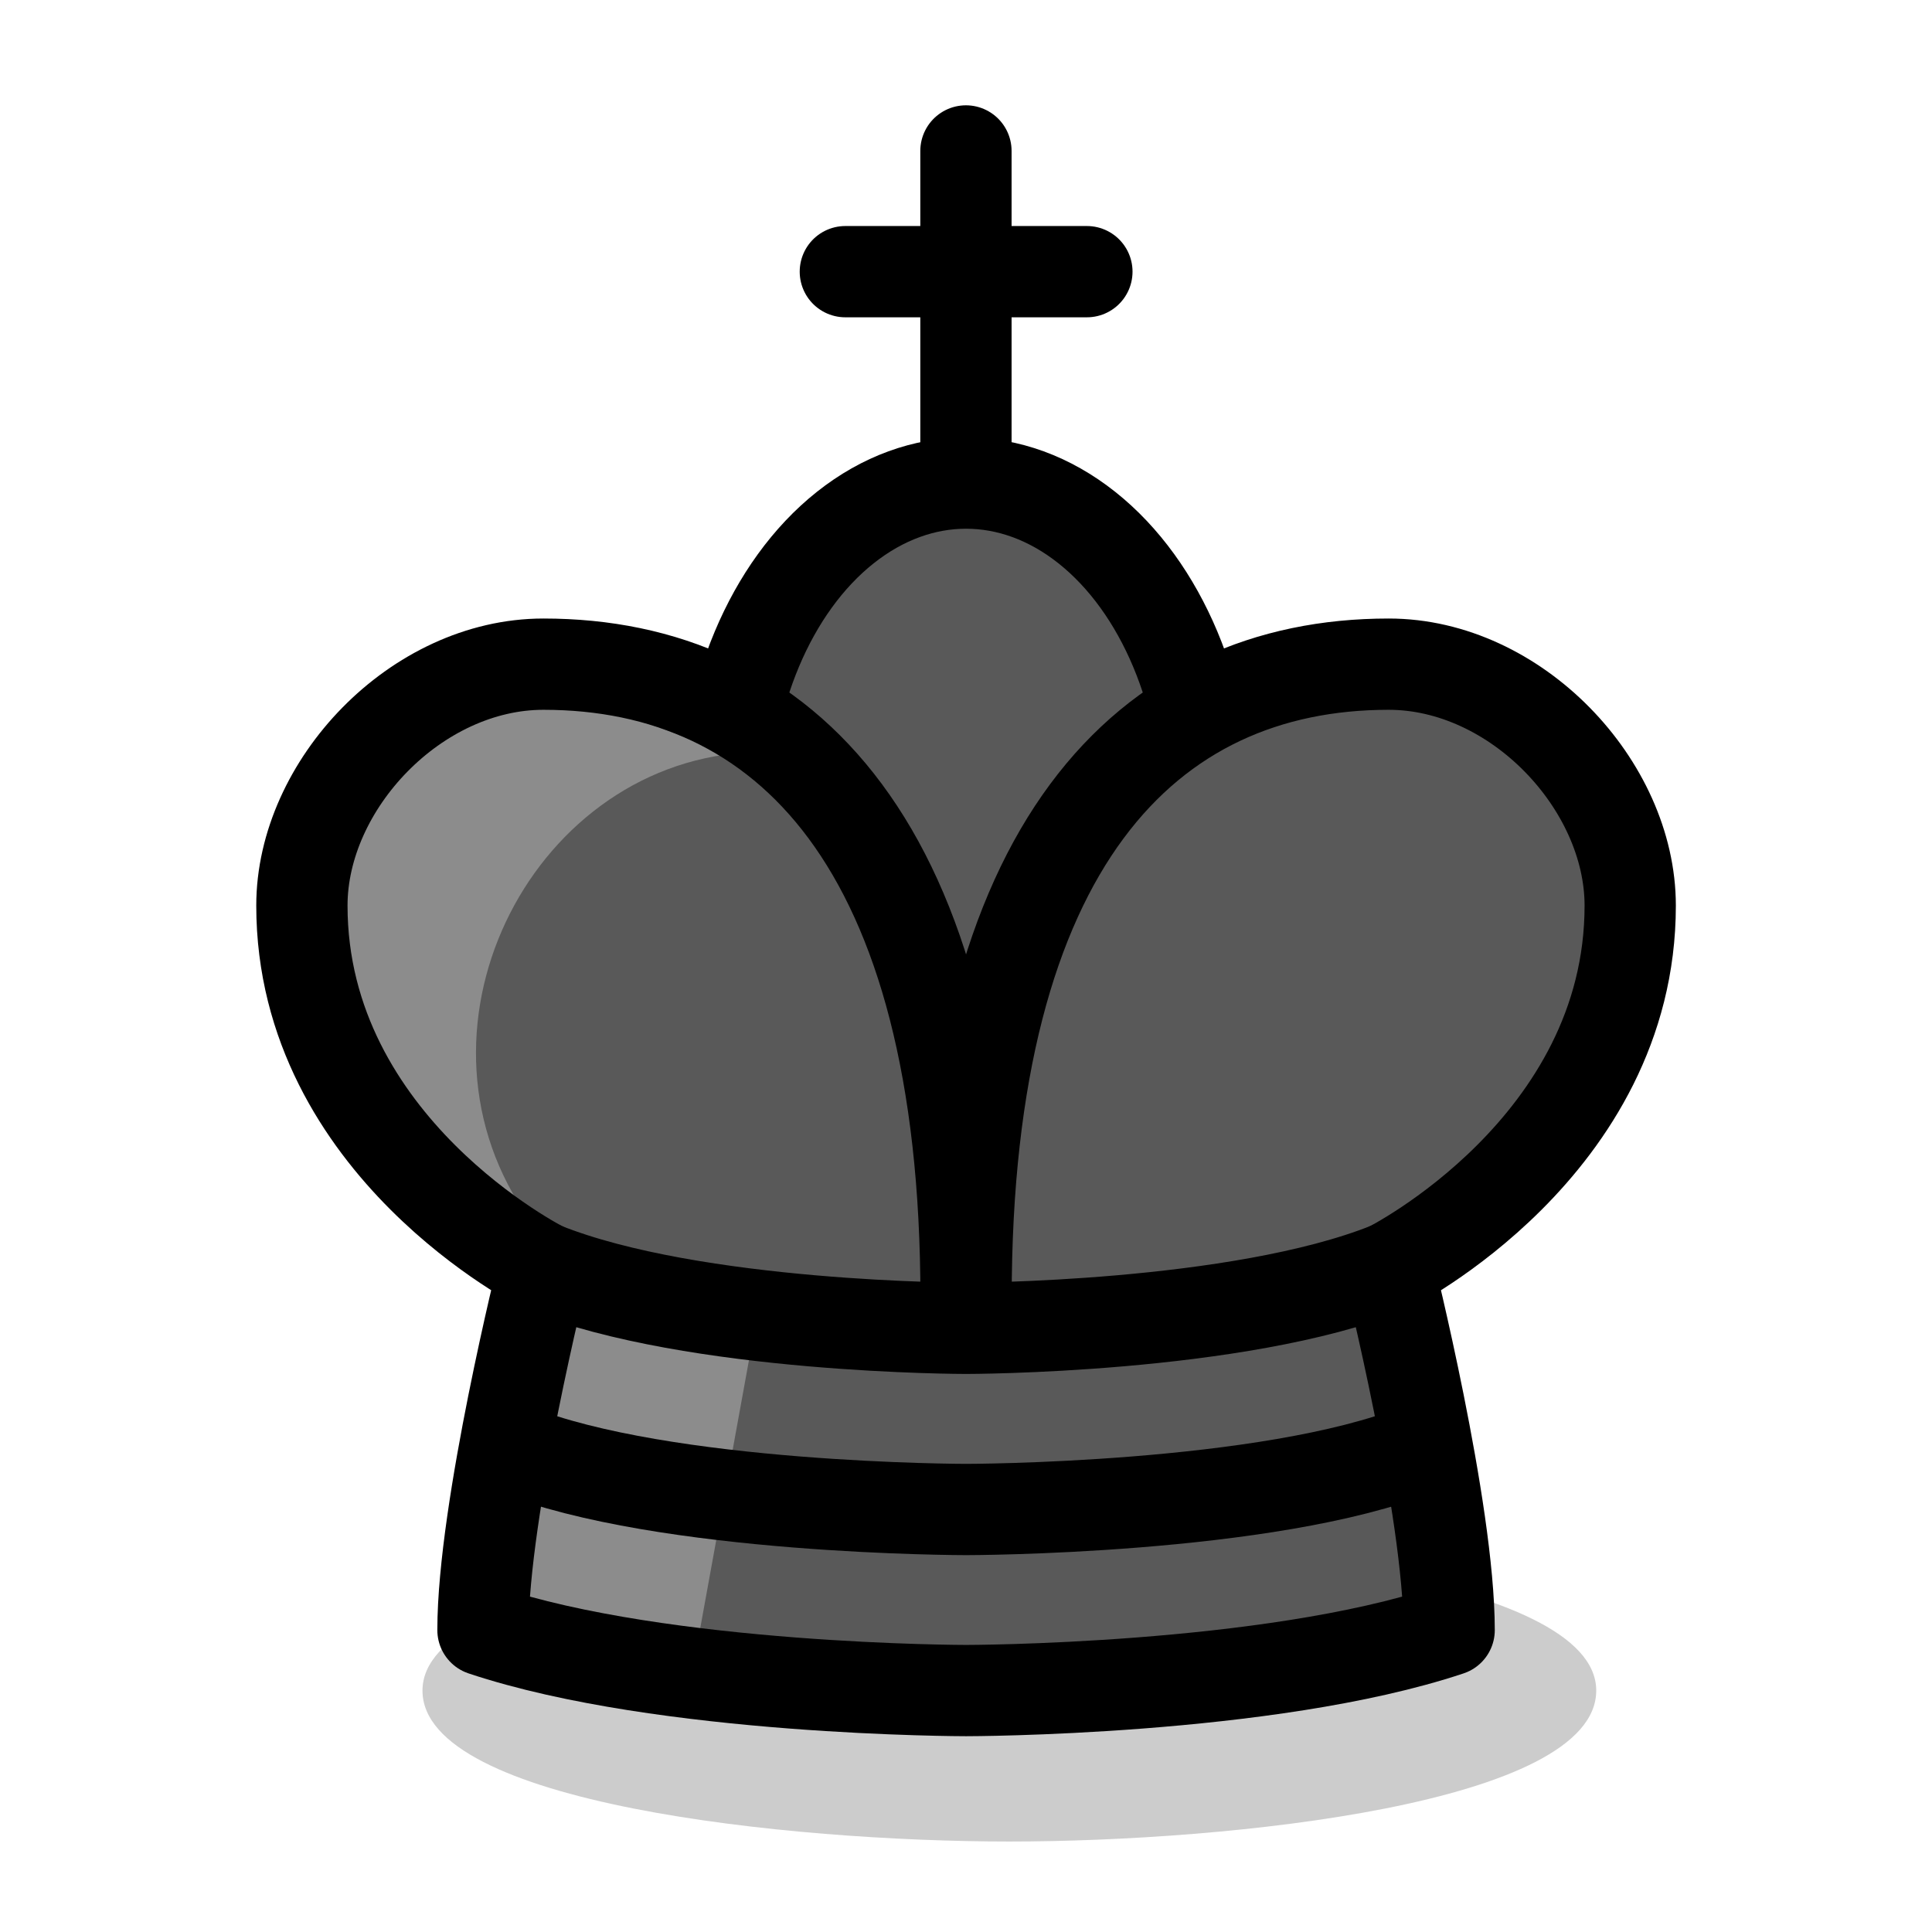
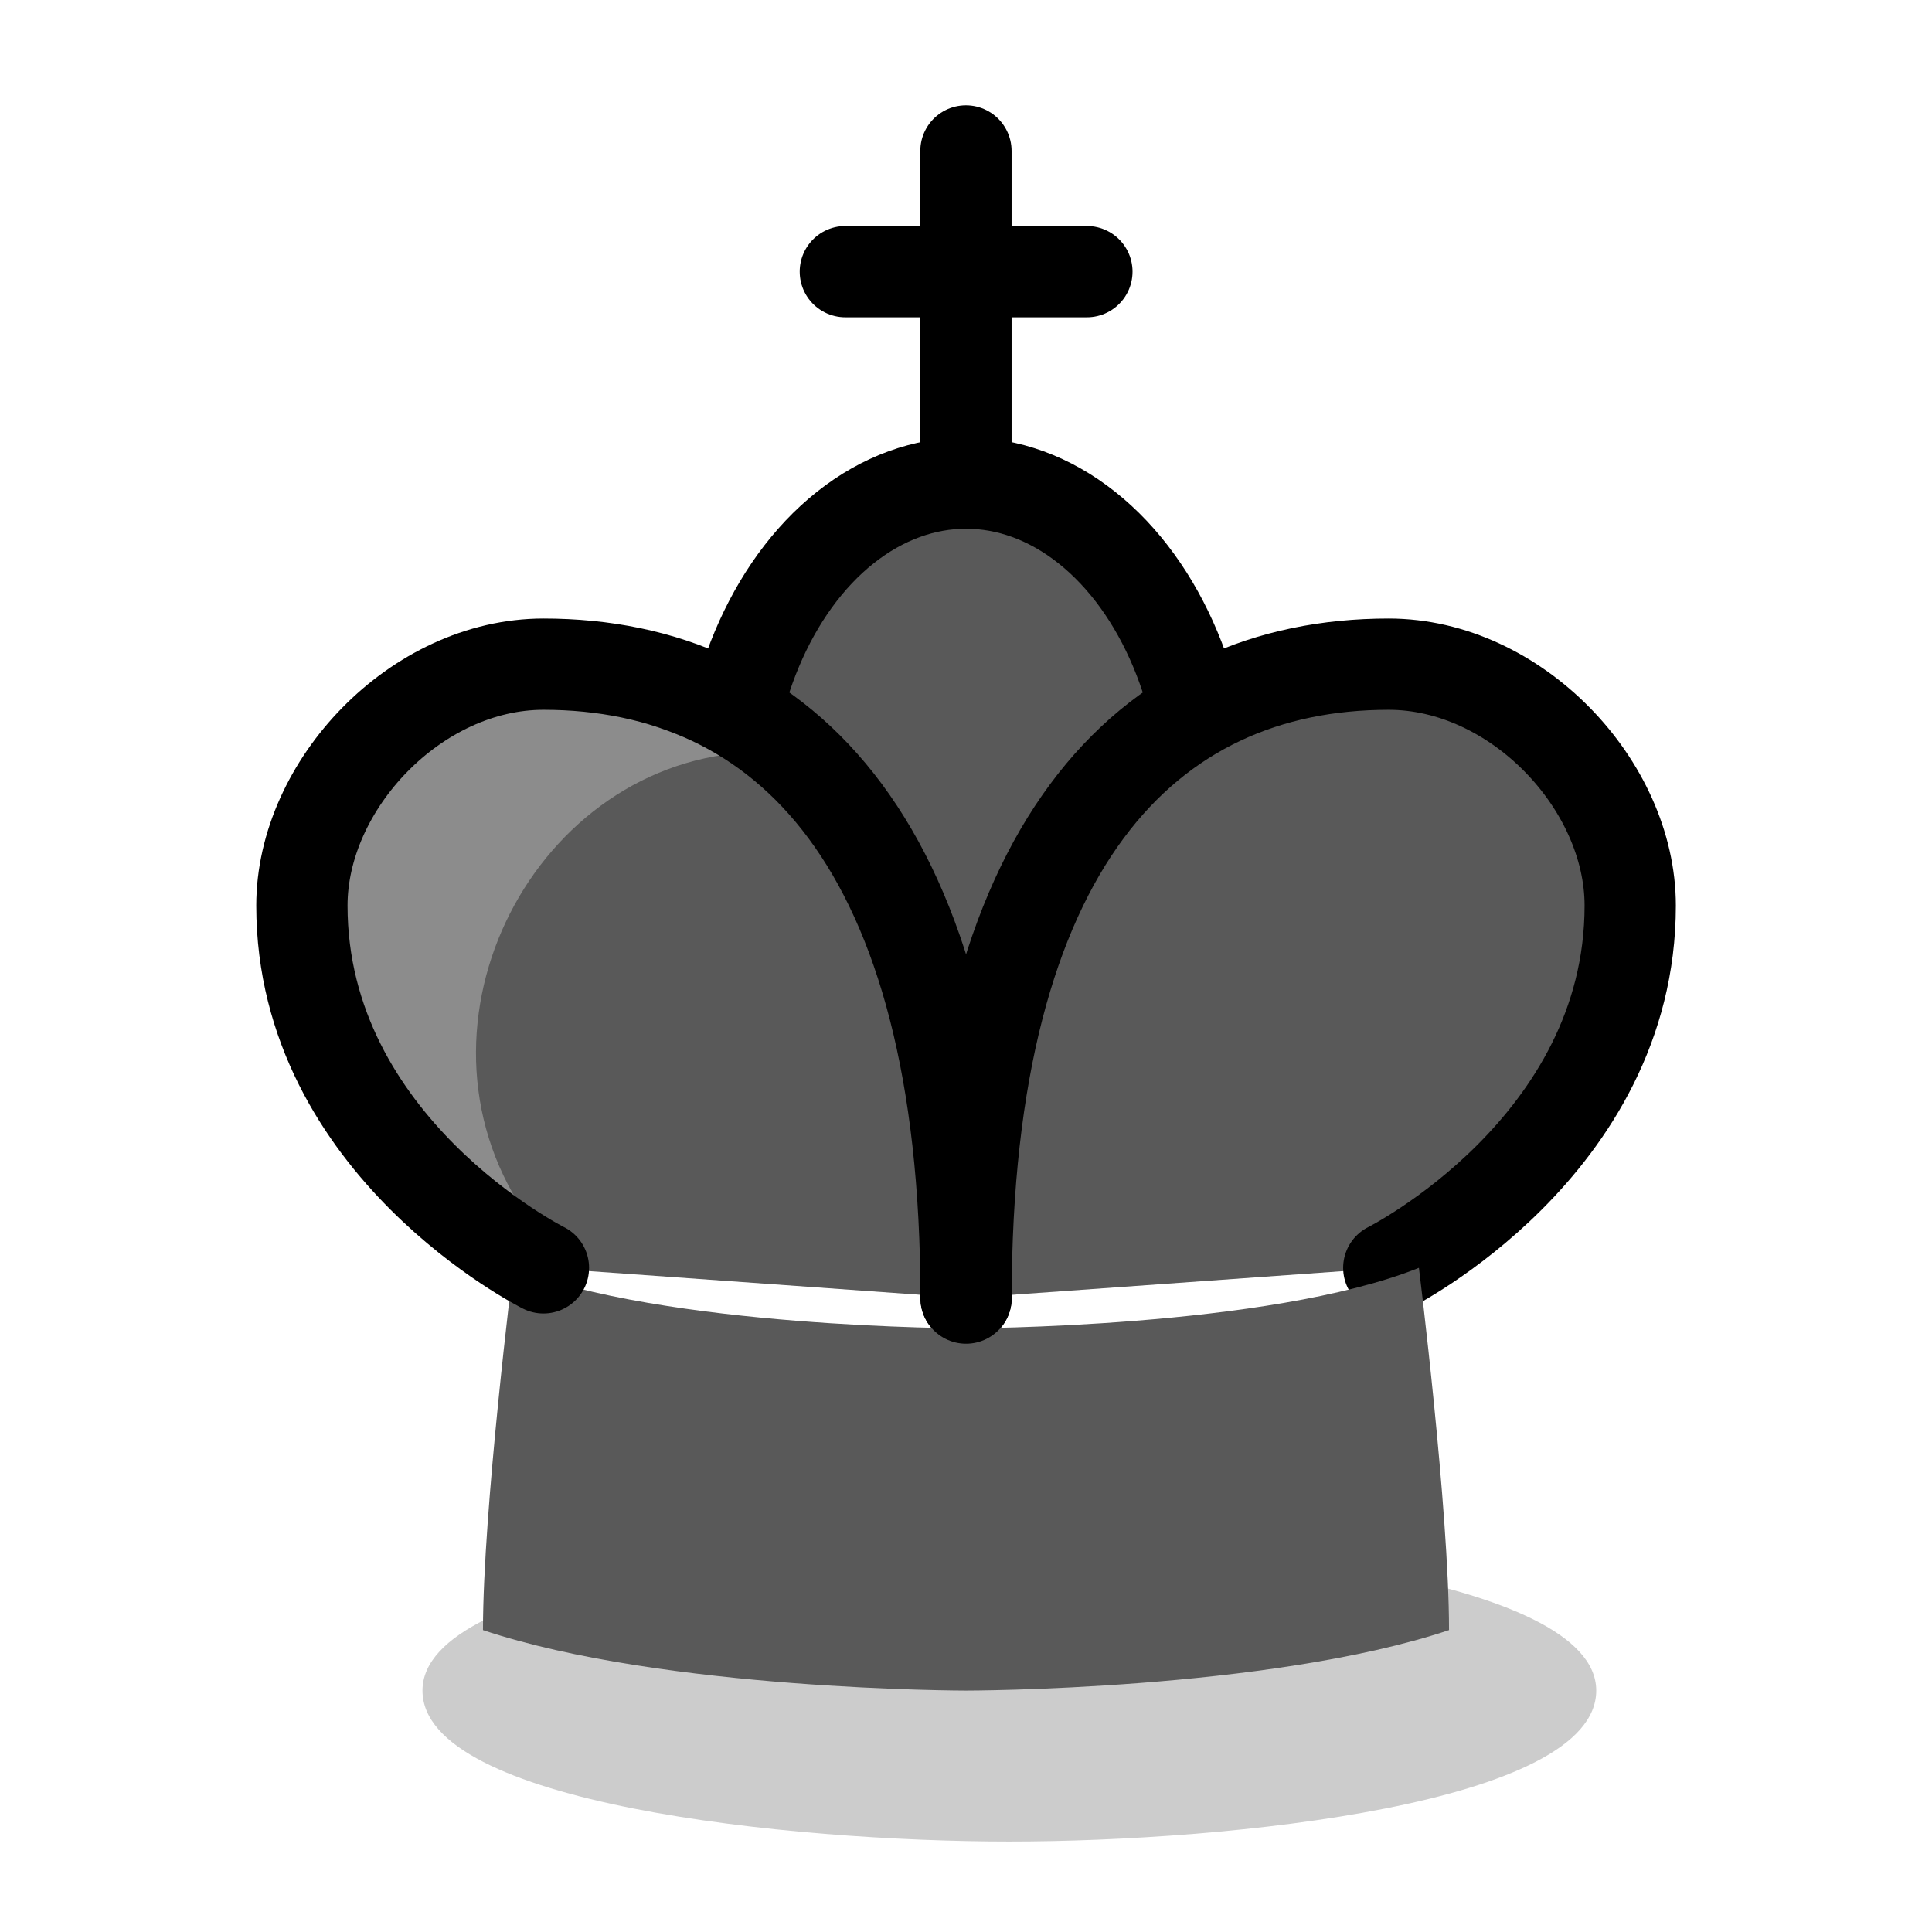
<svg xmlns="http://www.w3.org/2000/svg" xmlns:xlink="http://www.w3.org/1999/xlink" viewBox="0 0 16.933 16.933">
  <defs>
    <linearGradient id="c">
      <stop offset="0" stop-opacity=".2" />
    </linearGradient>
    <linearGradient id="b" gradientTransform="scale(.07)">
      <stop offset="0" stop-color="#8c8c8c" />
    </linearGradient>
    <linearGradient id="a" gradientTransform="matrix(.07 0 0 .07 -53.975 2.117)">
      <stop offset="0" stop-color="#595959" />
    </linearGradient>
    <linearGradient xlink:href="#a" id="i" x1="25.929" x2="31.75" y1="8.599" y2="8.599" gradientUnits="userSpaceOnUse" />
    <linearGradient xlink:href="#a" id="g" x1="21.696" x2="30.163" y1="12.965" y2="12.965" gradientUnits="userSpaceOnUse" />
    <linearGradient xlink:href="#a" id="f" x1="92.075" x2="98.954" y1="8.599" y2="8.599" gradientUnits="userSpaceOnUse" />
    <linearGradient xlink:href="#a" id="e" x1="23.283" x2="28.575" y1="7.144" y2="7.144" gradientUnits="userSpaceOnUse" />
    <linearGradient xlink:href="#b" id="j" x1="28.046" x2="31.75" y1="8.463" y2="8.463" gradientUnits="userSpaceOnUse" />
    <linearGradient xlink:href="#b" id="h" x1="27.781" x2="30.162" y1="12.832" y2="12.832" gradientUnits="userSpaceOnUse" />
    <linearGradient xlink:href="#c" id="d" x1="4.233" x2="103.049" y1="24.342" y2="24.342" gradientTransform="matrix(1 0 0 1.25 .794 -3.043)" gradientUnits="userSpaceOnUse" />
  </defs>
  <path fill="url(#d)" d="M5.027 14.817c0 .992 2.646 1.323 4.233 1.323 1.588 0 4.234-.331 4.234-1.323 0-.993-2.779-1.323-4.234-1.323-1.454 0-4.233.33-4.233 1.323" class="UnoptimicedTransforms" style="font-variation-settings:normal;-inkscape-stroke:none" transform="matrix(1.215 0 0 1 -2.405 0)" />
  <g transform="matrix(-1 0 0 1 34.396 0)">
    <path fill="#a6a6a6" stroke="#000" stroke-linecap="round" stroke-linejoin="round" stroke-width=".8" d="M25.93 1.323v3.44" style="font-variation-settings:normal" />
    <ellipse cx="25.929" cy="7.144" fill="url(#e)" stroke="#000" stroke-linecap="round" stroke-linejoin="round" stroke-width=".8" rx="2.117" ry="2.91" style="font-variation-settings:normal" />
    <path fill="url(#f)" stroke="#000" stroke-linecap="round" stroke-linejoin="round" stroke-width=".8" d="M94.72 11.112s-2.116-1.058-2.116-3.175c0-1.058 1.001-2.116 2.117-2.116 2.116 0 3.704 1.587 3.704 5.556" style="font-variation-settings:normal" transform="translate(-72.496)" />
    <path fill="url(#g)" d="M21.96 11.112s-.264 2.117-.264 3.175c1.587.53 4.233.53 4.233.53s2.646 0 4.234-.53c0-1.058-.265-3.175-.265-3.175-1.323.53-3.969.53-3.969.53s-2.646 0-3.969-.53" />
-     <path fill="url(#h)" d="m29.369 11.112.793 3.175-1.852.265-.529-2.91z" style="font-variation-settings:normal;-inkscape-stroke:none" />
    <path fill="url(#i)" d="M29.633 11.112s2.117-1.058 2.117-3.175c0-1.058-1.001-2.116-2.117-2.116-2.116 0-3.704 1.587-3.704 5.556" style="font-variation-settings:normal" />
    <path fill="url(#j)" d="M28.046 6.615c1.852.264 2.91 2.645 1.587 4.233 2.117-.794 2.117-1.588 2.117-2.91 0-3.176-3.704-1.323-3.704-1.323" style="font-variation-settings:normal" />
    <path fill="none" stroke="#000" stroke-linecap="round" stroke-linejoin="round" stroke-width=".8" d="M29.633 11.112s2.117-1.058 2.117-3.175c0-1.058-1.001-2.116-2.117-2.116-2.116 0-3.704 1.587-3.704 5.556" style="font-variation-settings:normal" />
-     <path fill="none" stroke="#000" stroke-linecap="round" stroke-linejoin="round" stroke-width=".8" d="M22.225 11.112s-.53 2.117-.53 3.175c1.588.53 4.234.53 4.234.53s2.646 0 4.234-.53c0-1.058-.53-3.175-.53-3.175-1.323.53-3.704.53-3.704.53s-2.381 0-3.704-.53" />
    <path fill="#a6a6a6" stroke="#000" stroke-linecap="round" stroke-linejoin="round" stroke-width=".8" d="M24.87 2.381h2.117" style="font-variation-settings:normal" />
-     <path fill="none" stroke="#000" stroke-linejoin="round" stroke-width=".8" d="M29.898 12.7c-1.323.53-3.969.53-3.969.53s-2.646 0-3.969-.53" />
  </g>
</svg>